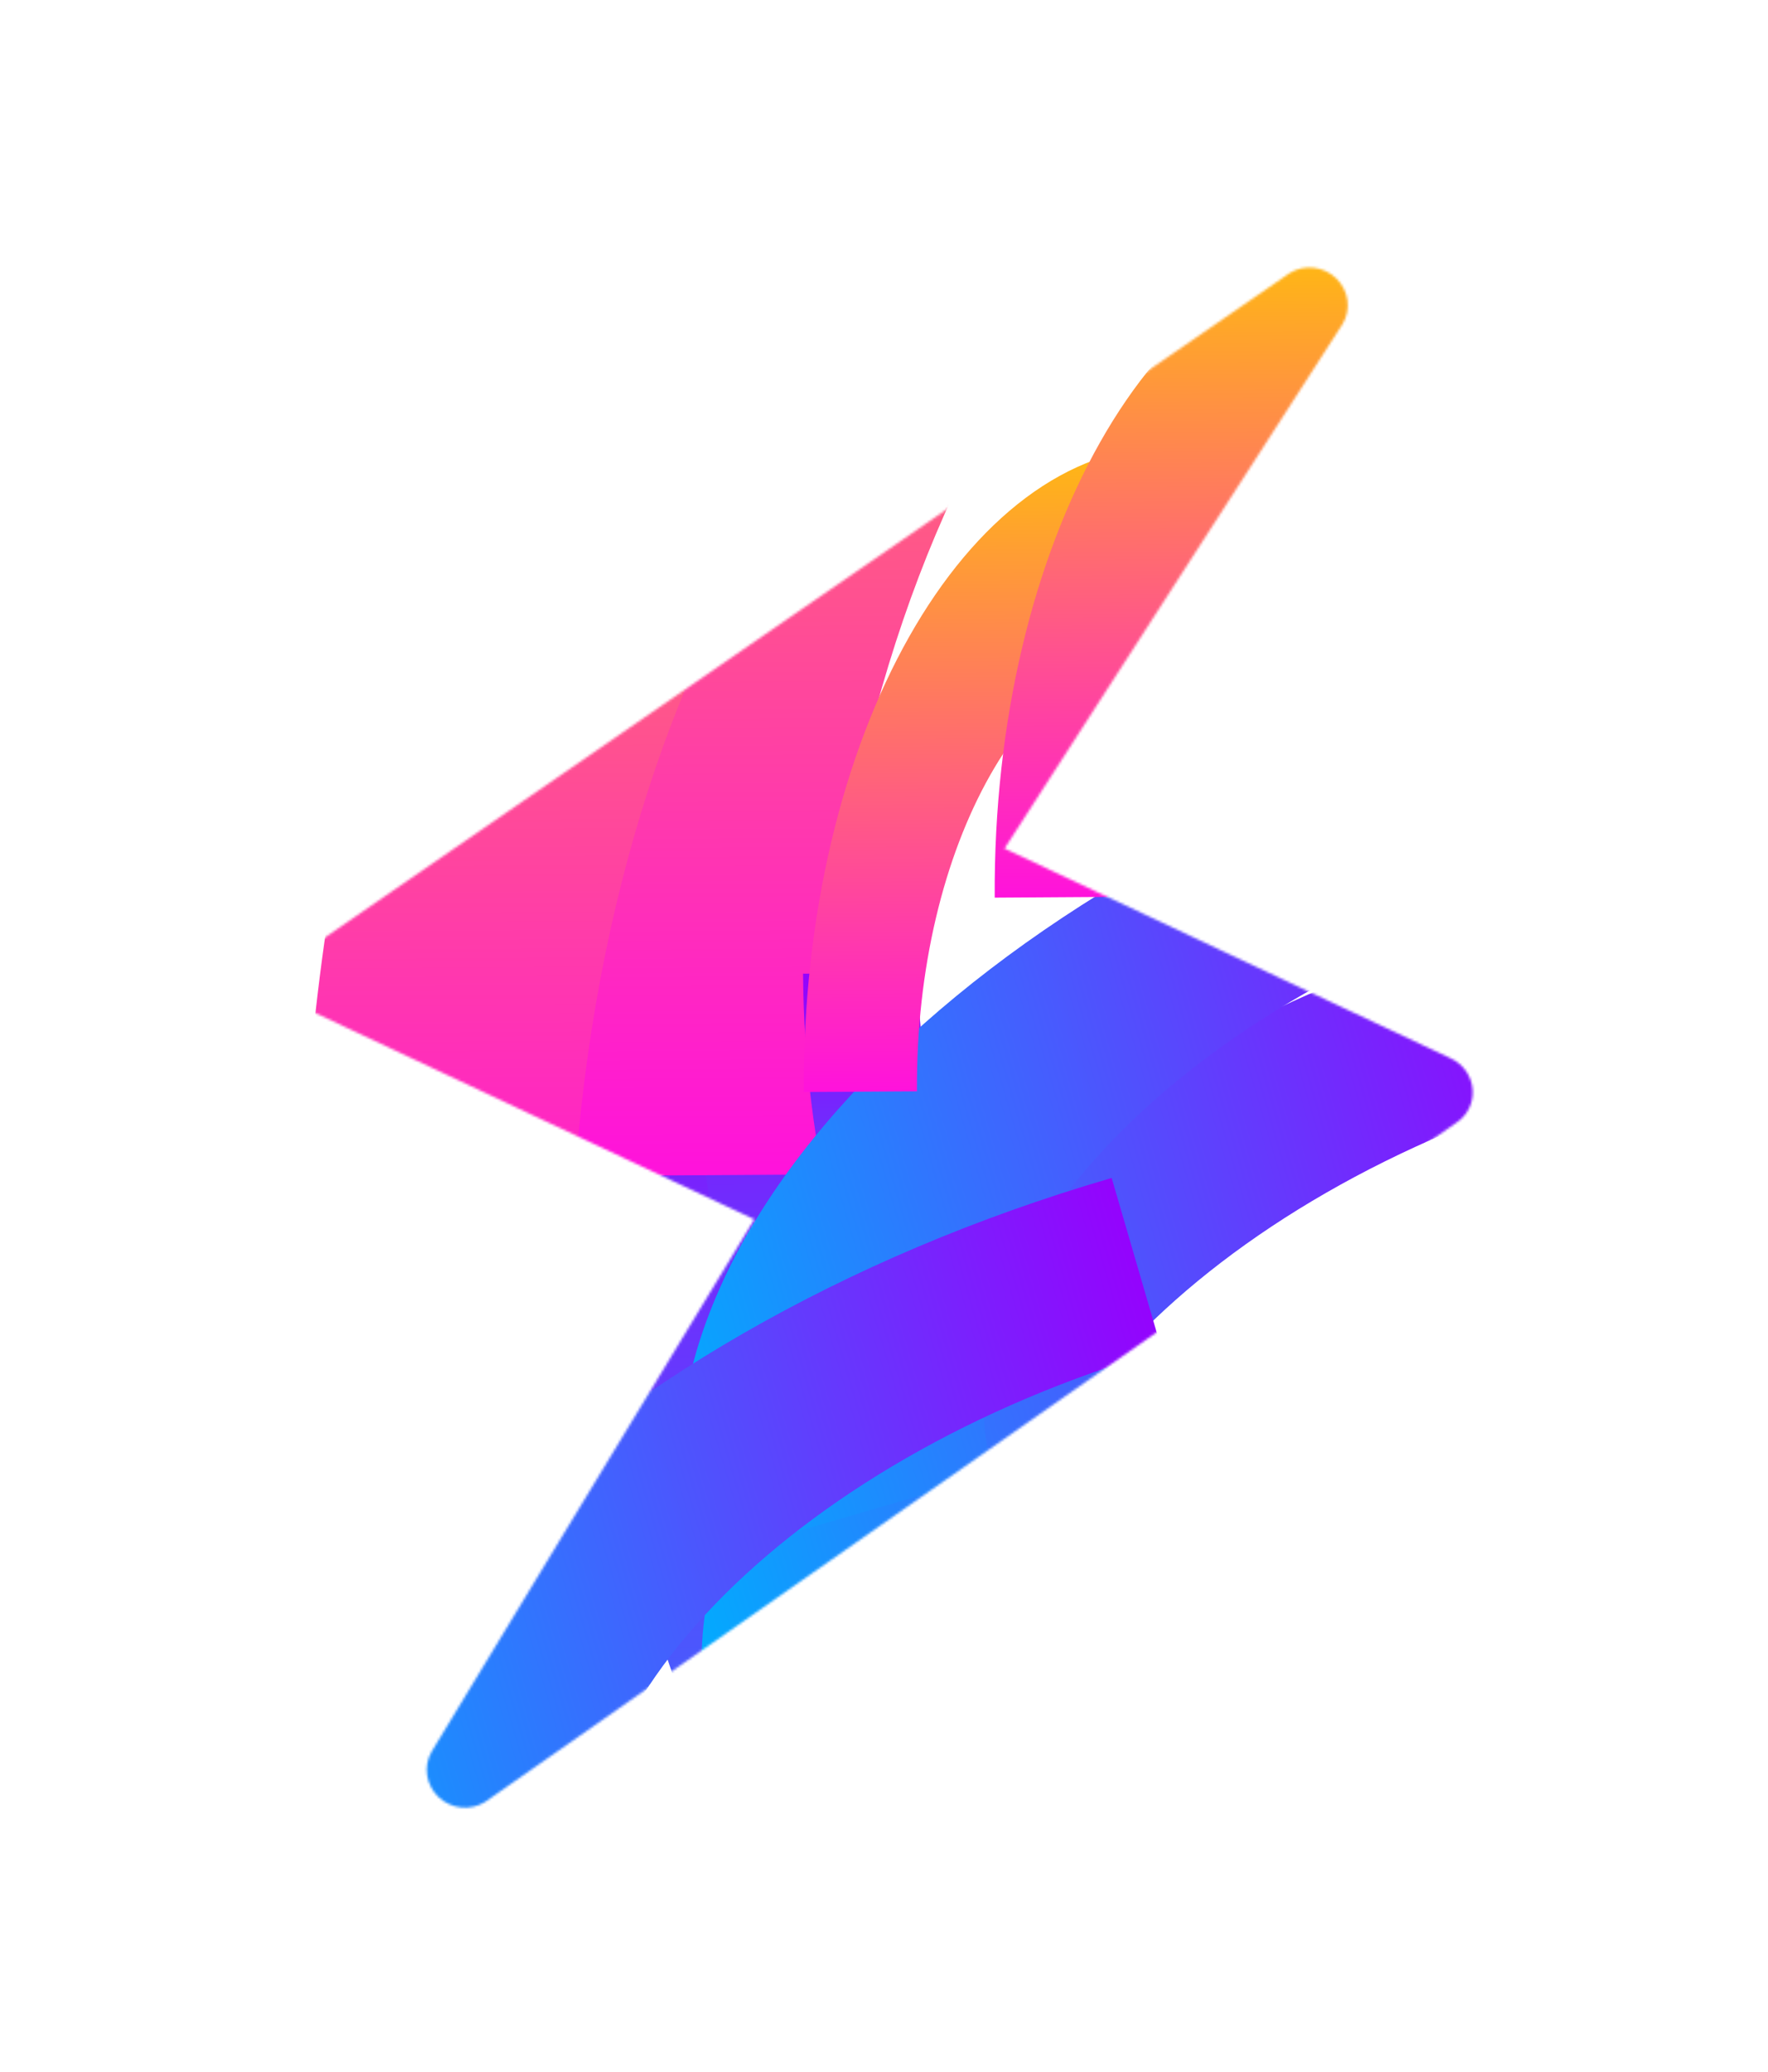
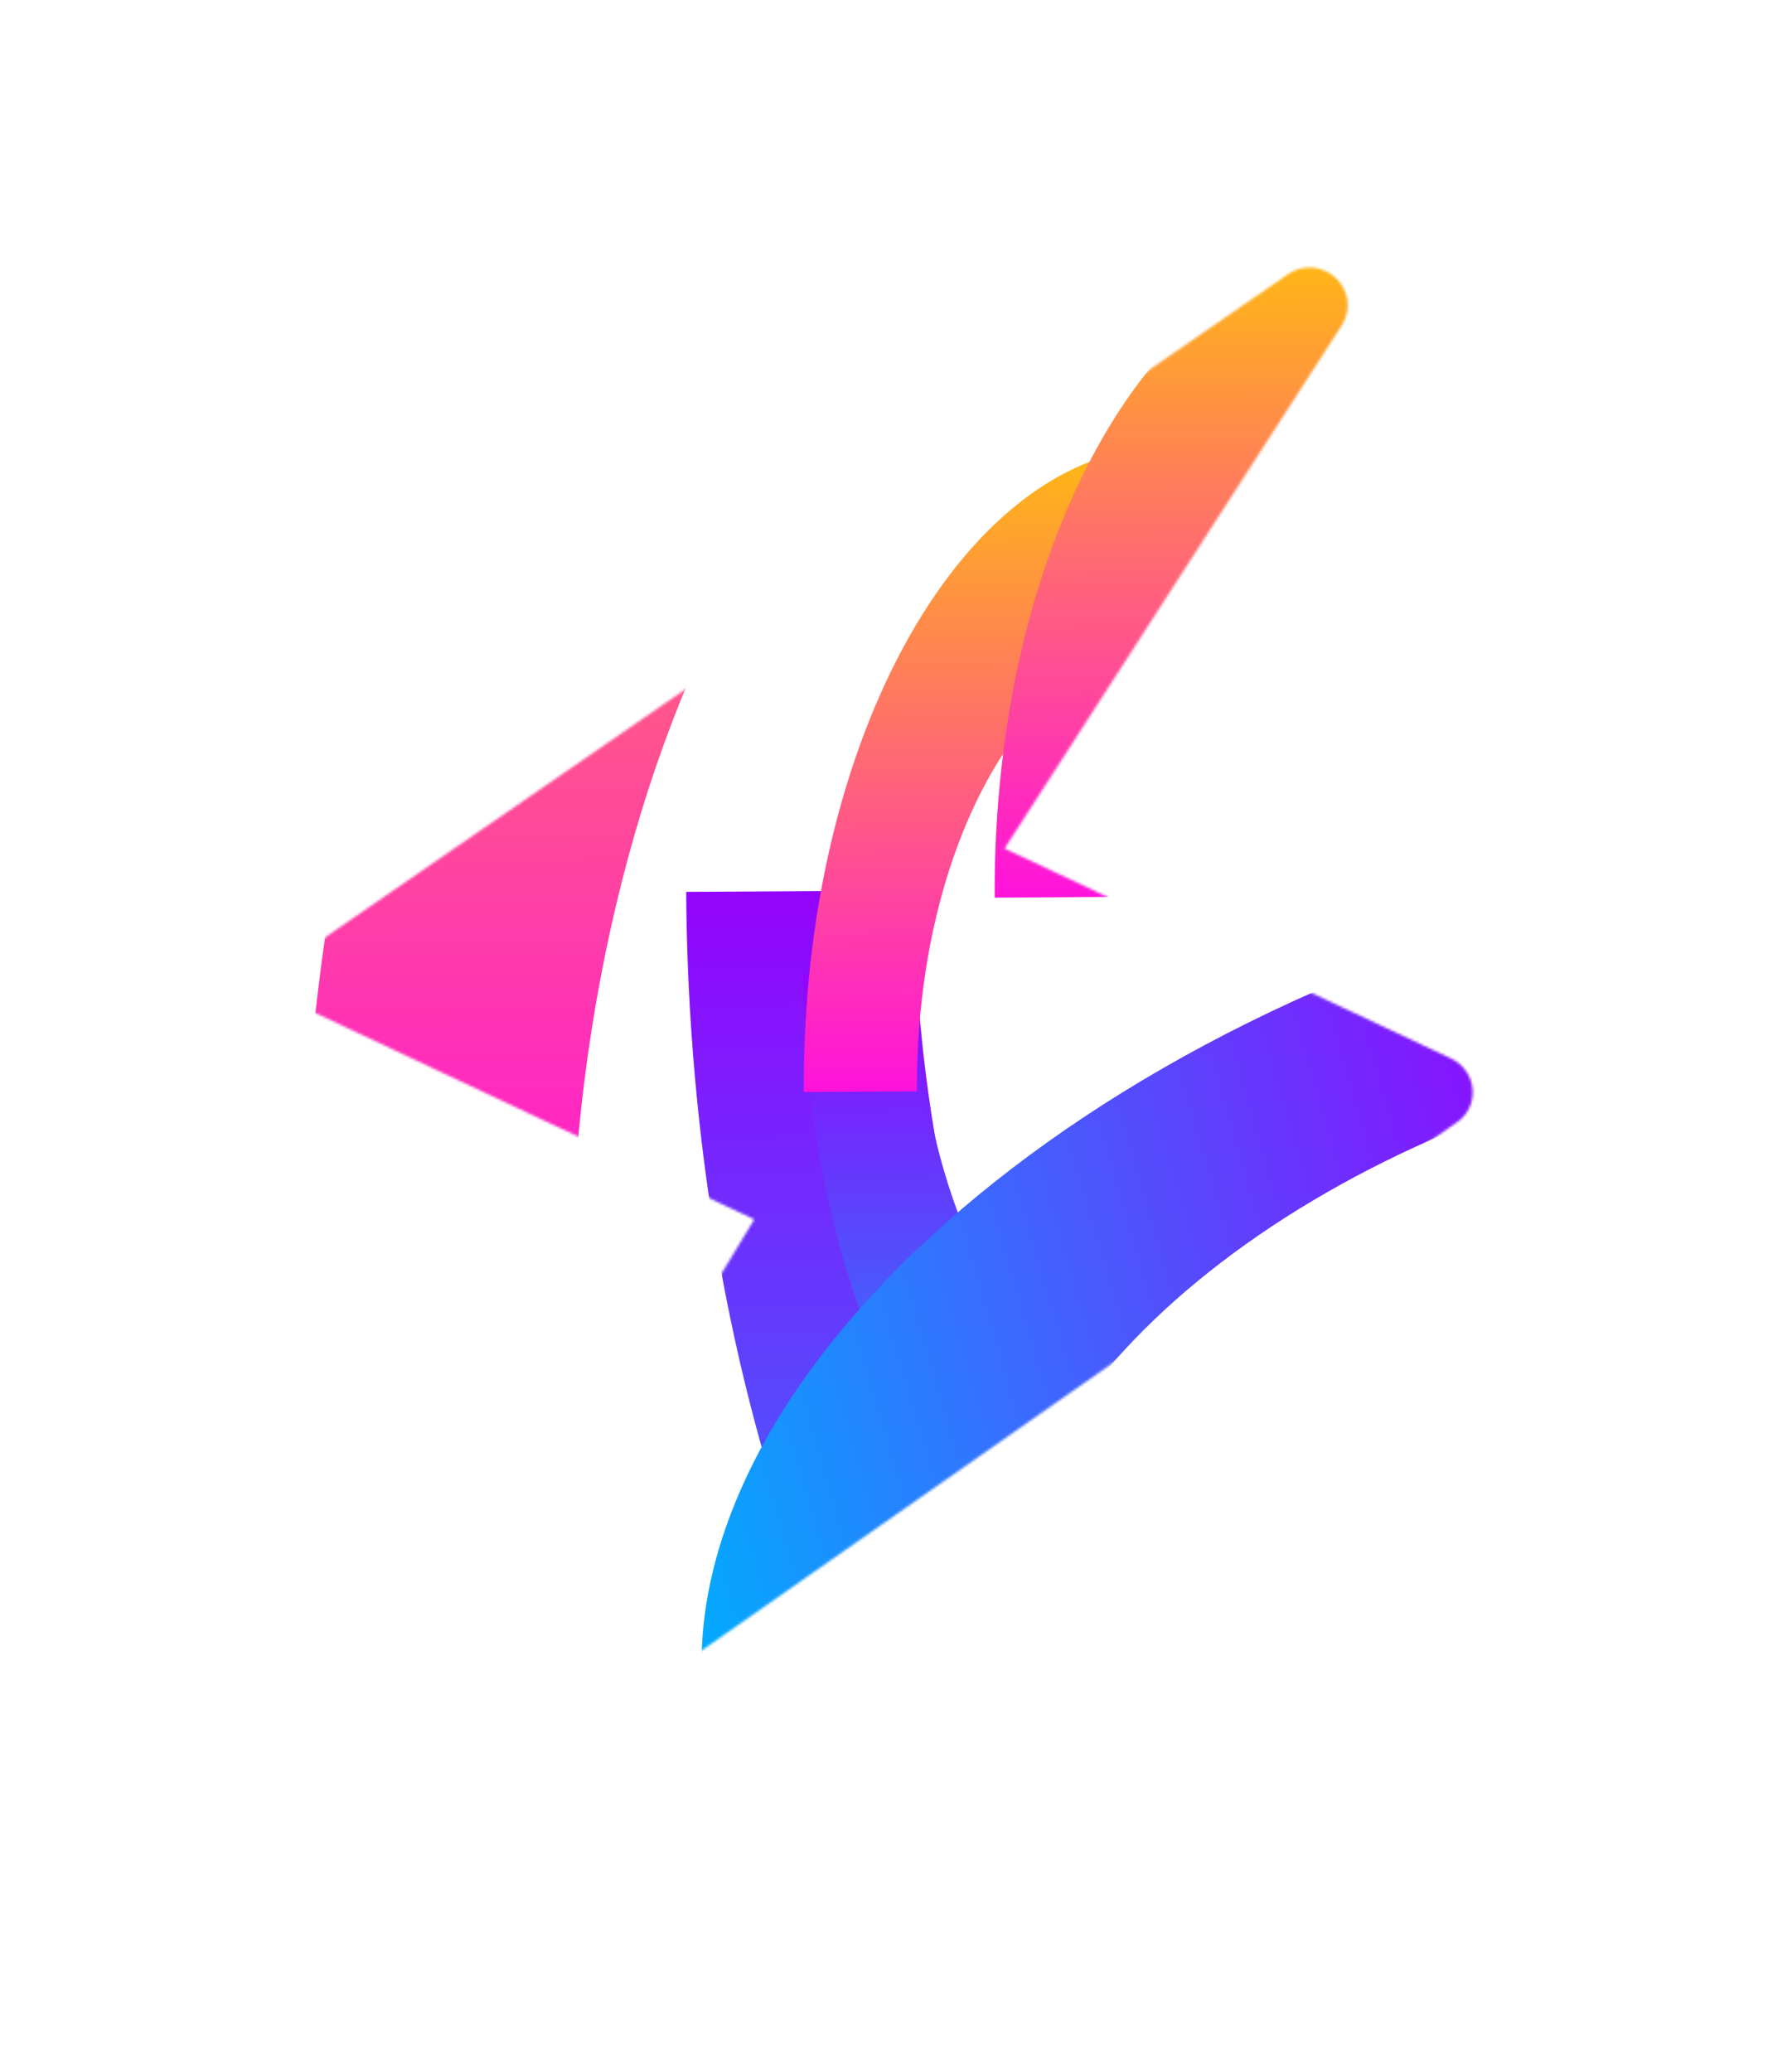
<svg xmlns="http://www.w3.org/2000/svg" width="703" height="824" viewBox="0 0 703 824" fill="none">
  <g filter="url(#filter0_f_21_8203)">
    <mask id="mask0_21_8203" style="mask-type:alpha" maskUnits="userSpaceOnUse" x="116" y="106" width="470" height="613">
      <path d="M585.558 433.142C585.335 430.546 584.42 428.043 582.904 425.888C581.389 423.733 579.327 422.004 576.93 420.877L399.428 337.405L533.806 128.925C535.526 126.098 536.221 122.766 535.779 119.466C535.337 116.166 533.785 113.091 531.371 110.734C528.958 108.377 525.824 106.877 522.474 106.475C519.124 106.073 515.754 106.792 512.905 108.516L123.034 377.034C120.827 378.449 119.053 380.426 117.894 382.76C116.735 385.094 116.234 387.701 116.442 390.313C116.65 392.924 117.56 395.445 119.077 397.616C120.595 399.787 122.665 401.529 125.075 402.663L299.926 484.887L171.565 696.606C169.938 699.464 169.336 702.793 169.855 706.063C170.374 709.333 171.985 712.356 174.43 714.651C176.875 716.946 180.015 718.382 183.35 718.729C186.685 719.076 190.023 718.316 192.833 716.568L579.118 446.413C581.296 444.98 583.039 442.996 584.17 440.665C585.301 438.334 585.78 435.738 585.558 433.142Z" fill="black" />
    </mask>
    <g mask="url(#mask0_21_8203)">
      <g filter="url(#filter1_f_21_8203)">
-         <path d="M216.707 355.011L324.395 354.331C325.876 588.716 436.508 778.68 571.035 777.83L572.221 965.453C378.327 966.678 218.841 692.83 216.707 355.011Z" fill="url(#paint0_linear_21_8203)" />
        <path d="M272.843 354.656L363.356 354.085C364.6 551.041 457.589 710.71 570.634 709.996L571.63 867.696C408.662 868.726 274.636 638.545 272.843 354.656Z" fill="url(#paint1_linear_21_8203)" />
-         <path d="M217.447 467.7L325.135 467.02C323.655 232.635 431.878 41.289 566.406 40.439L565.22 -147.185C371.326 -145.96 215.313 129.881 217.447 467.7Z" fill="url(#paint2_linear_21_8203)" />
-         <path d="M119.033 526.376L226.722 525.696C225.241 291.31 333.465 99.965 467.992 99.115L466.807 -88.509C272.913 -87.284 116.9 188.557 119.033 526.376Z" fill="url(#paint3_linear_21_8203)" />
+         <path d="M119.033 526.376L226.722 525.696C225.241 291.31 333.465 99.965 467.992 99.115L466.807 -88.509C272.913 -87.284 116.9 188.557 119.033 526.376" fill="url(#paint3_linear_21_8203)" />
      </g>
      <g filter="url(#filter2_f_21_8203)">
        <path d="M319.315 387.178L364.289 386.894C364.908 484.781 411.111 564.115 467.294 563.761L467.789 642.118C386.813 642.63 320.206 528.262 319.315 387.178Z" fill="url(#paint4_linear_21_8203)" />
        <path d="M608.884 362.98L628.842 431.476C479.794 474.906 378.806 579.845 403.732 665.392L284.392 700.165C248.457 576.838 394.05 425.578 608.884 362.98Z" fill="url(#paint5_linear_21_8203)" />
-         <path d="M600.14 283.81L620.099 352.307C471.051 395.736 370.062 500.675 394.989 586.222L275.649 620.995C239.714 497.669 385.306 346.408 600.14 283.81Z" fill="url(#paint6_linear_21_8203)" />
-         <path d="M442.026 468.408L461.985 536.904C312.937 580.334 211.948 685.273 236.875 770.82L117.534 805.593C81.6 682.266 227.192 531.006 442.026 468.408Z" fill="url(#paint7_linear_21_8203)" />
        <path d="M319.624 434.24L364.598 433.956C363.98 336.069 409.178 256.157 465.361 255.802L464.866 177.444C383.889 177.955 318.733 293.156 319.624 434.24Z" fill="url(#paint8_linear_21_8203)" />
        <path d="M395.523 356.937L440.497 356.653C439.879 258.766 485.077 178.854 541.26 178.499L540.765 100.141C459.788 100.653 394.632 215.853 395.523 356.937Z" fill="url(#paint9_linear_21_8203)" />
      </g>
    </g>
  </g>
  <defs>
    <filter id="filter0_f_21_8203" x="39.423" y="29.394" width="623.16" height="766.39" filterUnits="userSpaceOnUse" color-interpolation-filters="sRGB">
      <feFlood flood-opacity="0" result="BackgroundImageFix" />
      <feBlend mode="normal" in="SourceGraphic" in2="BackgroundImageFix" result="shape" />
      <feGaussianBlur stdDeviation="38.486" result="effect1_foregroundBlur_21_8203" />
    </filter>
    <filter id="filter1_f_21_8203" x="-1.865" y="-268.061" width="694.962" height="1354.4" filterUnits="userSpaceOnUse" color-interpolation-filters="sRGB">
      <feFlood flood-opacity="0" result="BackgroundImageFix" />
      <feBlend mode="normal" in="SourceGraphic" in2="BackgroundImageFix" result="shape" />
      <feGaussianBlur stdDeviation="60.438" result="effect1_foregroundBlur_21_8203" />
    </filter>
    <filter id="filter2_f_21_8203" x="51.647" y="39.703" width="637.634" height="826.329" filterUnits="userSpaceOnUse" color-interpolation-filters="sRGB">
      <feFlood flood-opacity="0" result="BackgroundImageFix" />
      <feBlend mode="normal" in="SourceGraphic" in2="BackgroundImageFix" result="shape" />
      <feGaussianBlur stdDeviation="30.219" result="effect1_foregroundBlur_21_8203" />
    </filter>
    <linearGradient id="paint0_linear_21_8203" x1="392.54" y1="353.894" x2="396.41" y2="966.573" gradientUnits="userSpaceOnUse">
      <stop stop-color="#9403FD" />
      <stop offset="1" stop-color="#00ADFE" />
    </linearGradient>
    <linearGradient id="paint1_linear_21_8203" x1="420.602" y1="353.716" x2="423.854" y2="868.609" gradientUnits="userSpaceOnUse">
      <stop stop-color="#9403FD" />
      <stop offset="1" stop-color="#00ADFE" />
    </linearGradient>
    <linearGradient id="paint2_linear_21_8203" x1="393.283" y1="466.597" x2="389.413" y2="-146.08" gradientUnits="userSpaceOnUse">
      <stop stop-color="#FF12DC" />
      <stop offset="1" stop-color="#FFB912" />
    </linearGradient>
    <linearGradient id="paint3_linear_21_8203" x1="294.869" y1="525.273" x2="290.999" y2="-87.404" gradientUnits="userSpaceOnUse">
      <stop stop-color="#FF12DC" />
      <stop offset="1" stop-color="#FFB912" />
    </linearGradient>
    <linearGradient id="paint4_linear_21_8203" x1="392.748" y1="386.711" x2="394.365" y2="642.586" gradientUnits="userSpaceOnUse">
      <stop stop-color="#9403FD" />
      <stop offset="1" stop-color="#00ADFE" />
    </linearGradient>
    <linearGradient id="paint5_linear_21_8203" x1="641.47" y1="474.796" x2="251.823" y2="588.33" gradientUnits="userSpaceOnUse">
      <stop stop-color="#9403FD" />
      <stop offset="1" stop-color="#00ADFE" />
    </linearGradient>
    <linearGradient id="paint6_linear_21_8203" x1="632.727" y1="395.626" x2="243.08" y2="509.16" gradientUnits="userSpaceOnUse">
      <stop stop-color="#9403FD" />
      <stop offset="1" stop-color="#00ADFE" />
    </linearGradient>
    <linearGradient id="paint7_linear_21_8203" x1="474.612" y1="580.224" x2="84.966" y2="693.758" gradientUnits="userSpaceOnUse">
      <stop stop-color="#9403FD" />
      <stop offset="1" stop-color="#00ADFE" />
    </linearGradient>
    <linearGradient id="paint8_linear_21_8203" x1="393.059" y1="433.779" x2="391.443" y2="177.905" gradientUnits="userSpaceOnUse">
      <stop stop-color="#FF12DC" />
      <stop offset="1" stop-color="#FFB912" />
    </linearGradient>
    <linearGradient id="paint9_linear_21_8203" x1="468.958" y1="356.477" x2="467.342" y2="100.602" gradientUnits="userSpaceOnUse">
      <stop stop-color="#FF12DC" />
      <stop offset="1" stop-color="#FFB912" />
    </linearGradient>
  </defs>
</svg>